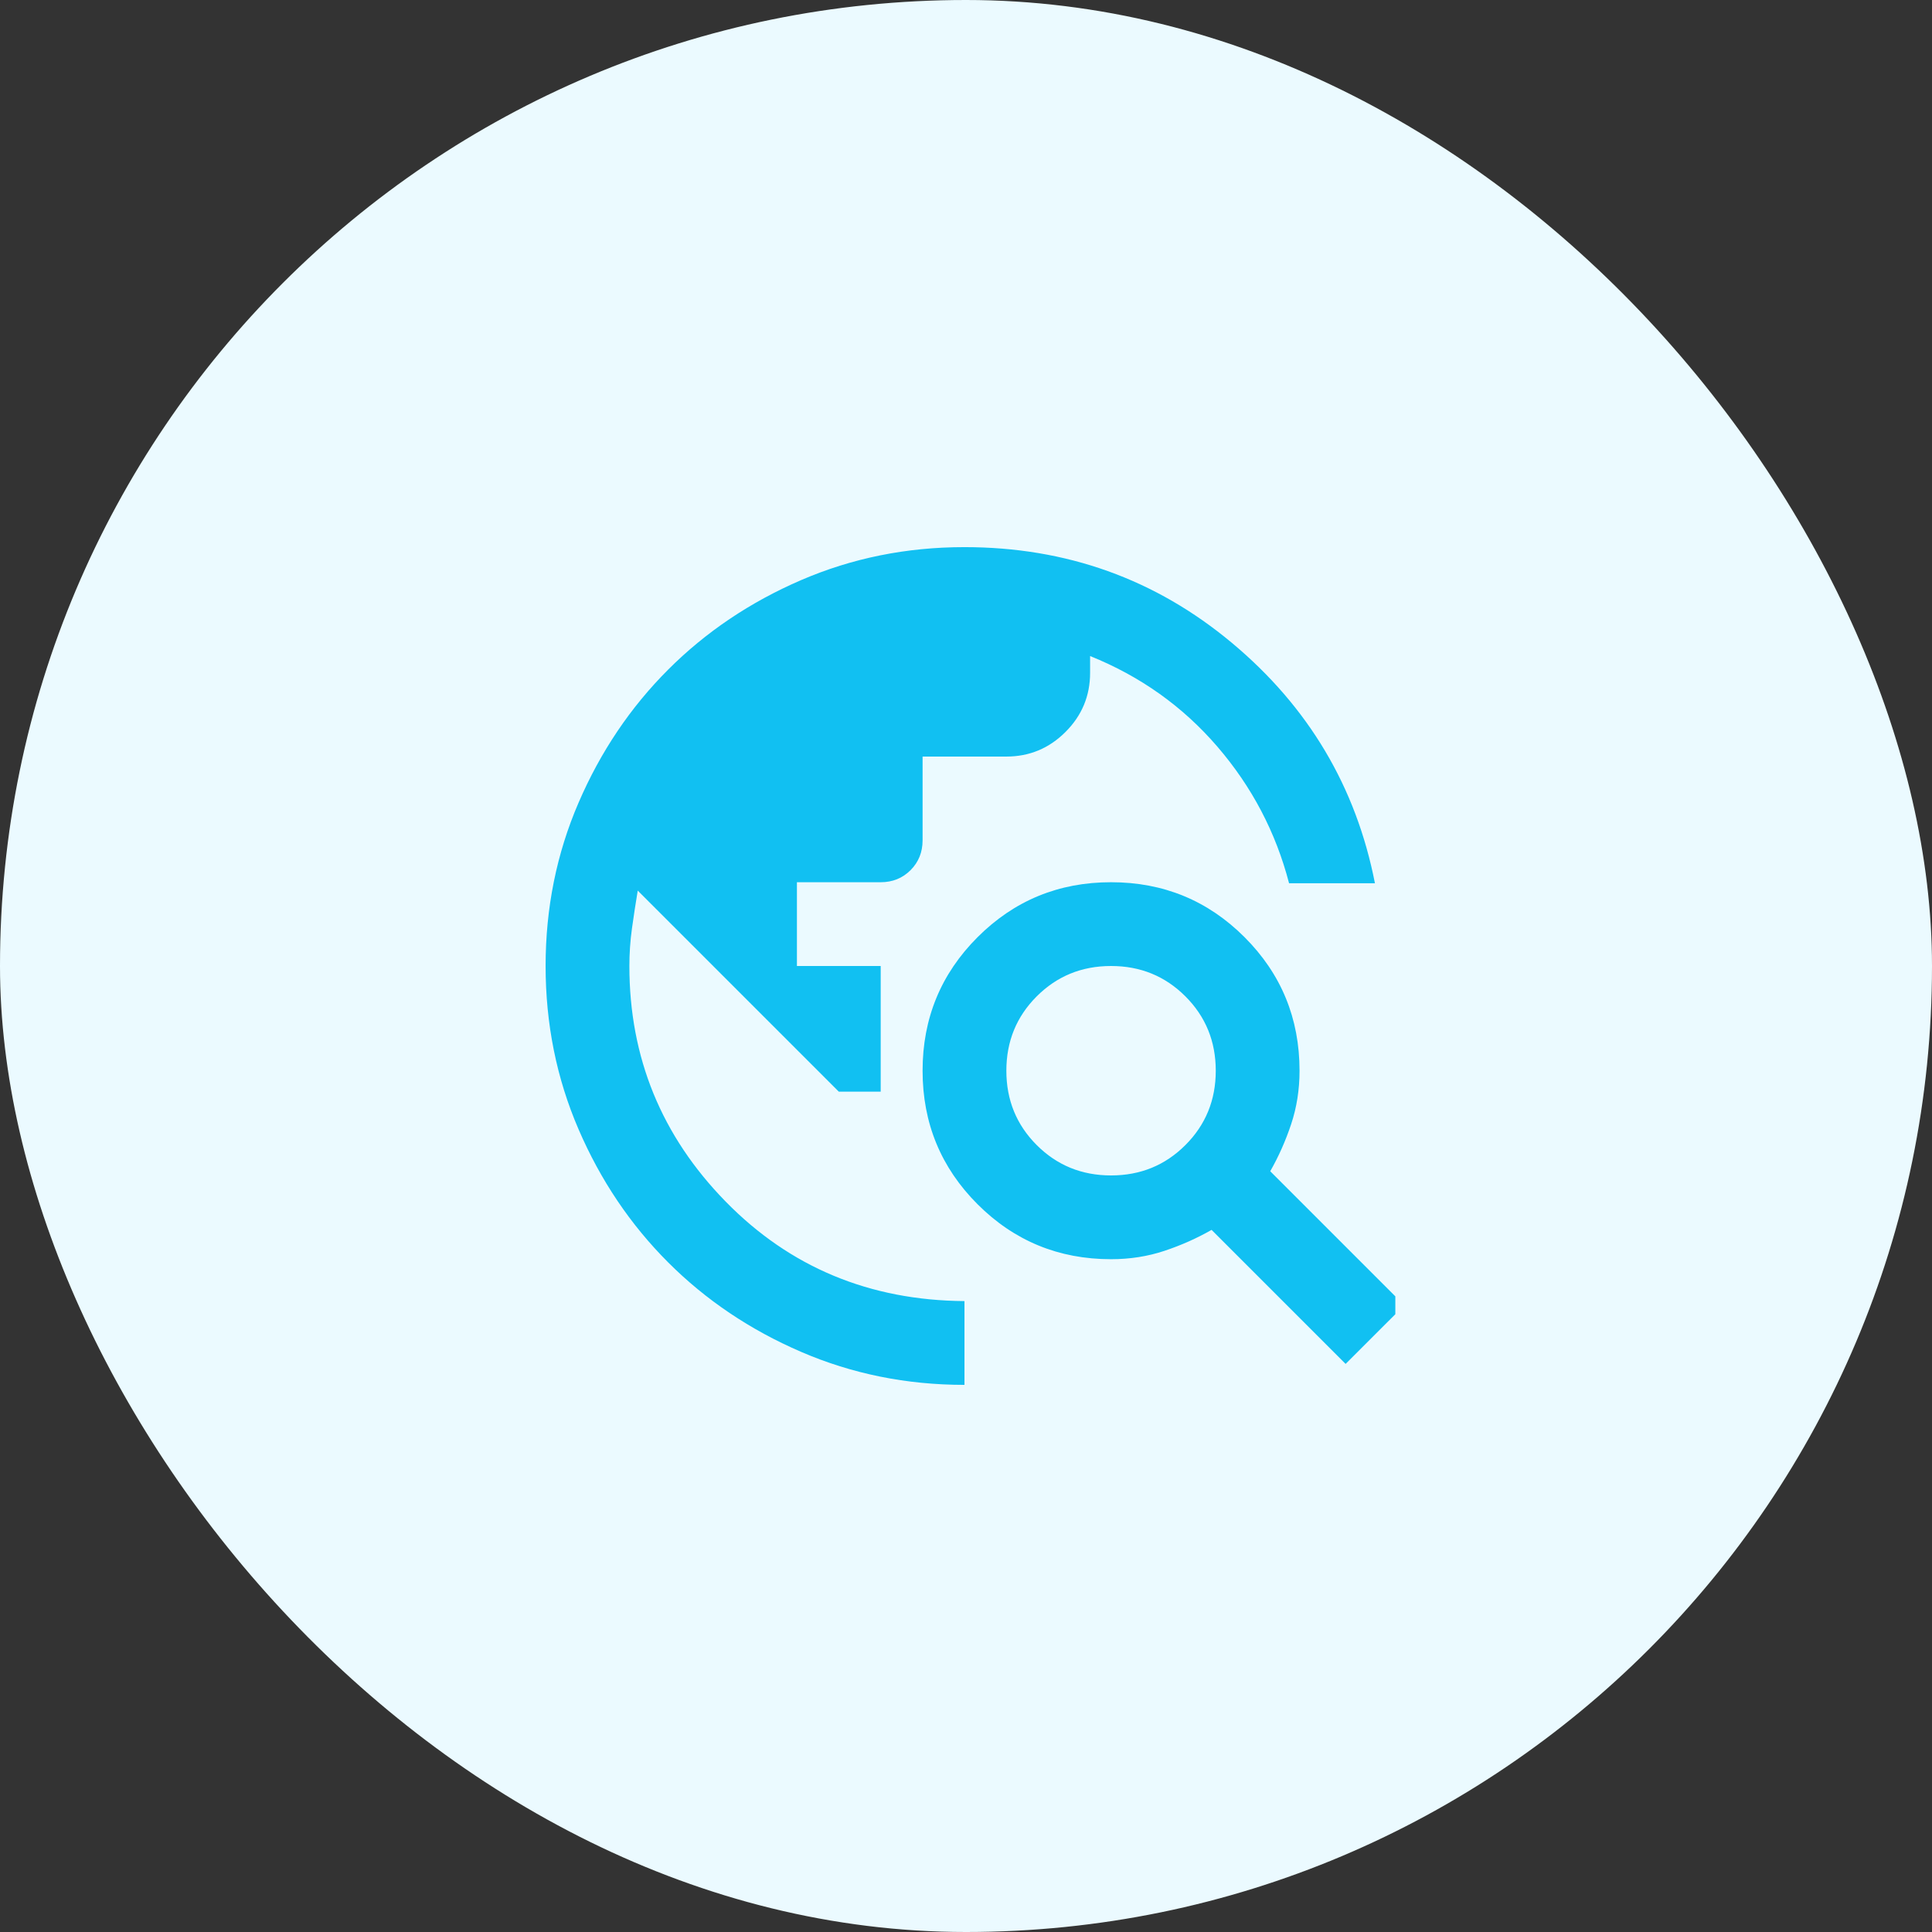
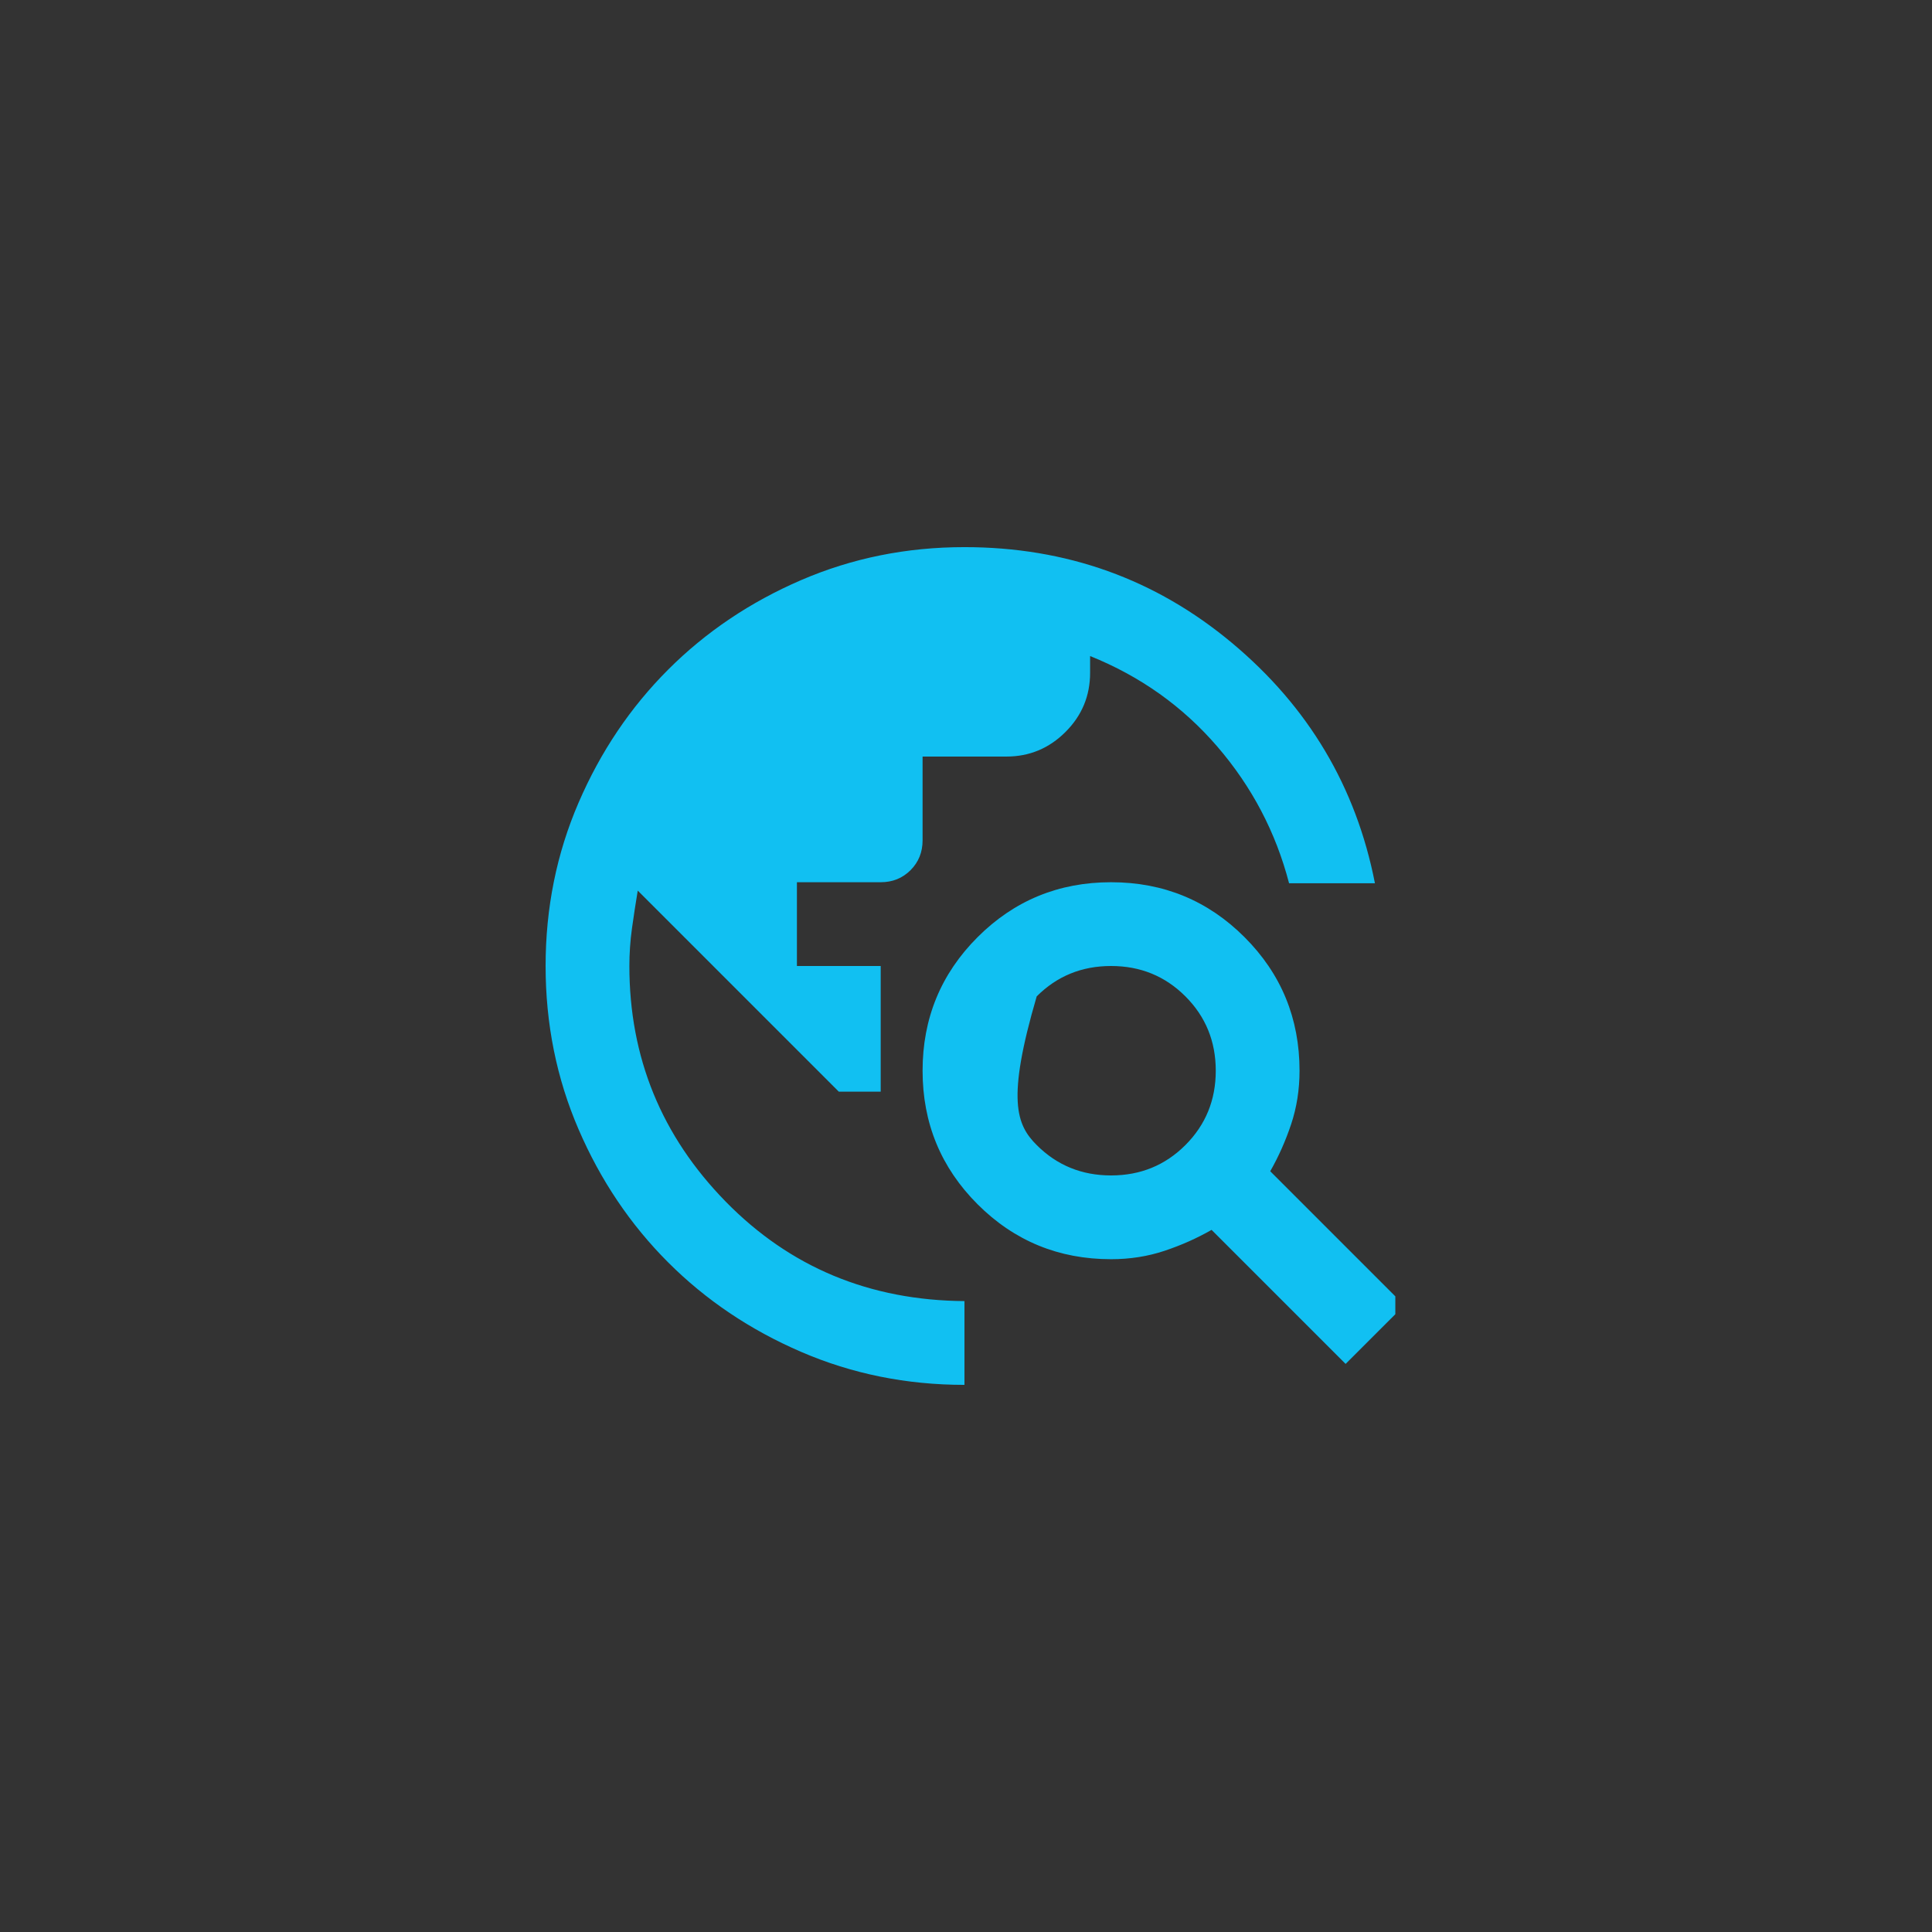
<svg xmlns="http://www.w3.org/2000/svg" width="72" height="72" viewBox="0 0 72 72" fill="none">
  <rect x="0" y="0" width="72" height="72" fill="#333333" stroke="none" />
-   <rect width="72" height="72" rx="36" fill="#EBFAFF" />
  <g clip-path="url(#clip0_247_19009)">
-     <path d="M35.943 51.61C33.783 51.61 31.754 51.2 29.855 50.38C27.956 49.561 26.303 48.449 24.899 47.044C23.494 45.639 22.381 43.987 21.562 42.088C20.742 40.189 20.333 38.159 20.333 36C20.333 33.841 20.742 31.811 21.562 29.912C22.381 28.013 23.494 26.361 24.899 24.956C26.303 23.551 27.956 22.439 29.855 21.619C31.754 20.8 33.783 20.39 35.943 20.39C39.741 20.39 43.065 21.581 45.913 23.961C48.762 26.341 50.538 29.327 51.24 32.917H48.04C47.546 31.018 46.655 29.32 45.367 27.824C44.079 26.328 42.499 25.203 40.625 24.449V25.073C40.625 25.932 40.32 26.667 39.708 27.278C39.097 27.889 38.362 28.195 37.504 28.195H34.382V31.317C34.382 31.759 34.232 32.13 33.933 32.429C33.634 32.728 33.263 32.878 32.821 32.878H29.699V36H32.821V40.683H31.26L23.767 33.19C23.689 33.659 23.617 34.127 23.552 34.595C23.487 35.063 23.455 35.532 23.455 36C23.455 39.408 24.651 42.335 27.045 44.781C29.439 47.226 32.404 48.462 35.943 48.488V51.61ZM50.147 50.829L45.152 45.834C44.606 46.146 44.021 46.407 43.396 46.615C42.772 46.823 42.108 46.927 41.406 46.927C39.455 46.927 37.796 46.244 36.43 44.878C35.065 43.512 34.382 41.854 34.382 39.903C34.382 37.951 35.065 36.293 36.43 34.927C37.796 33.561 39.455 32.878 41.406 32.878C43.357 32.878 45.016 33.561 46.382 34.927C47.747 36.293 48.43 37.951 48.43 39.903C48.43 40.605 48.326 41.268 48.118 41.893C47.91 42.517 47.65 43.102 47.338 43.649L52.333 48.644L50.147 50.829ZM41.406 43.805C42.499 43.805 43.422 43.428 44.177 42.673C44.931 41.919 45.308 40.995 45.308 39.903C45.308 38.81 44.931 37.886 44.177 37.132C43.422 36.377 42.499 36 41.406 36C40.313 36 39.39 36.377 38.635 37.132C37.881 37.886 37.504 38.81 37.504 39.903C37.504 40.995 37.881 41.919 38.635 42.673C39.39 43.428 40.313 43.805 41.406 43.805Z" fill="#11C0F2" />
+     <path d="M35.943 51.61C33.783 51.61 31.754 51.2 29.855 50.38C27.956 49.561 26.303 48.449 24.899 47.044C23.494 45.639 22.381 43.987 21.562 42.088C20.742 40.189 20.333 38.159 20.333 36C20.333 33.841 20.742 31.811 21.562 29.912C22.381 28.013 23.494 26.361 24.899 24.956C26.303 23.551 27.956 22.439 29.855 21.619C31.754 20.8 33.783 20.39 35.943 20.39C39.741 20.39 43.065 21.581 45.913 23.961C48.762 26.341 50.538 29.327 51.24 32.917H48.04C47.546 31.018 46.655 29.32 45.367 27.824C44.079 26.328 42.499 25.203 40.625 24.449V25.073C40.625 25.932 40.32 26.667 39.708 27.278C39.097 27.889 38.362 28.195 37.504 28.195H34.382V31.317C34.382 31.759 34.232 32.13 33.933 32.429C33.634 32.728 33.263 32.878 32.821 32.878H29.699V36H32.821V40.683H31.26L23.767 33.19C23.689 33.659 23.617 34.127 23.552 34.595C23.487 35.063 23.455 35.532 23.455 36C23.455 39.408 24.651 42.335 27.045 44.781C29.439 47.226 32.404 48.462 35.943 48.488V51.61ZM50.147 50.829L45.152 45.834C44.606 46.146 44.021 46.407 43.396 46.615C42.772 46.823 42.108 46.927 41.406 46.927C39.455 46.927 37.796 46.244 36.43 44.878C35.065 43.512 34.382 41.854 34.382 39.903C34.382 37.951 35.065 36.293 36.43 34.927C37.796 33.561 39.455 32.878 41.406 32.878C43.357 32.878 45.016 33.561 46.382 34.927C47.747 36.293 48.43 37.951 48.43 39.903C48.43 40.605 48.326 41.268 48.118 41.893C47.91 42.517 47.65 43.102 47.338 43.649L52.333 48.644L50.147 50.829ZM41.406 43.805C42.499 43.805 43.422 43.428 44.177 42.673C44.931 41.919 45.308 40.995 45.308 39.903C45.308 38.81 44.931 37.886 44.177 37.132C43.422 36.377 42.499 36 41.406 36C40.313 36 39.39 36.377 38.635 37.132C37.504 40.995 37.881 41.919 38.635 42.673C39.39 43.428 40.313 43.805 41.406 43.805Z" fill="#11C0F2" />
  </g>
  <defs>
    <clipPath id="clip0_247_19009">
      <rect width="32" height="32" fill="white" transform="translate(20 20)" />
    </clipPath>
  </defs>
</svg>